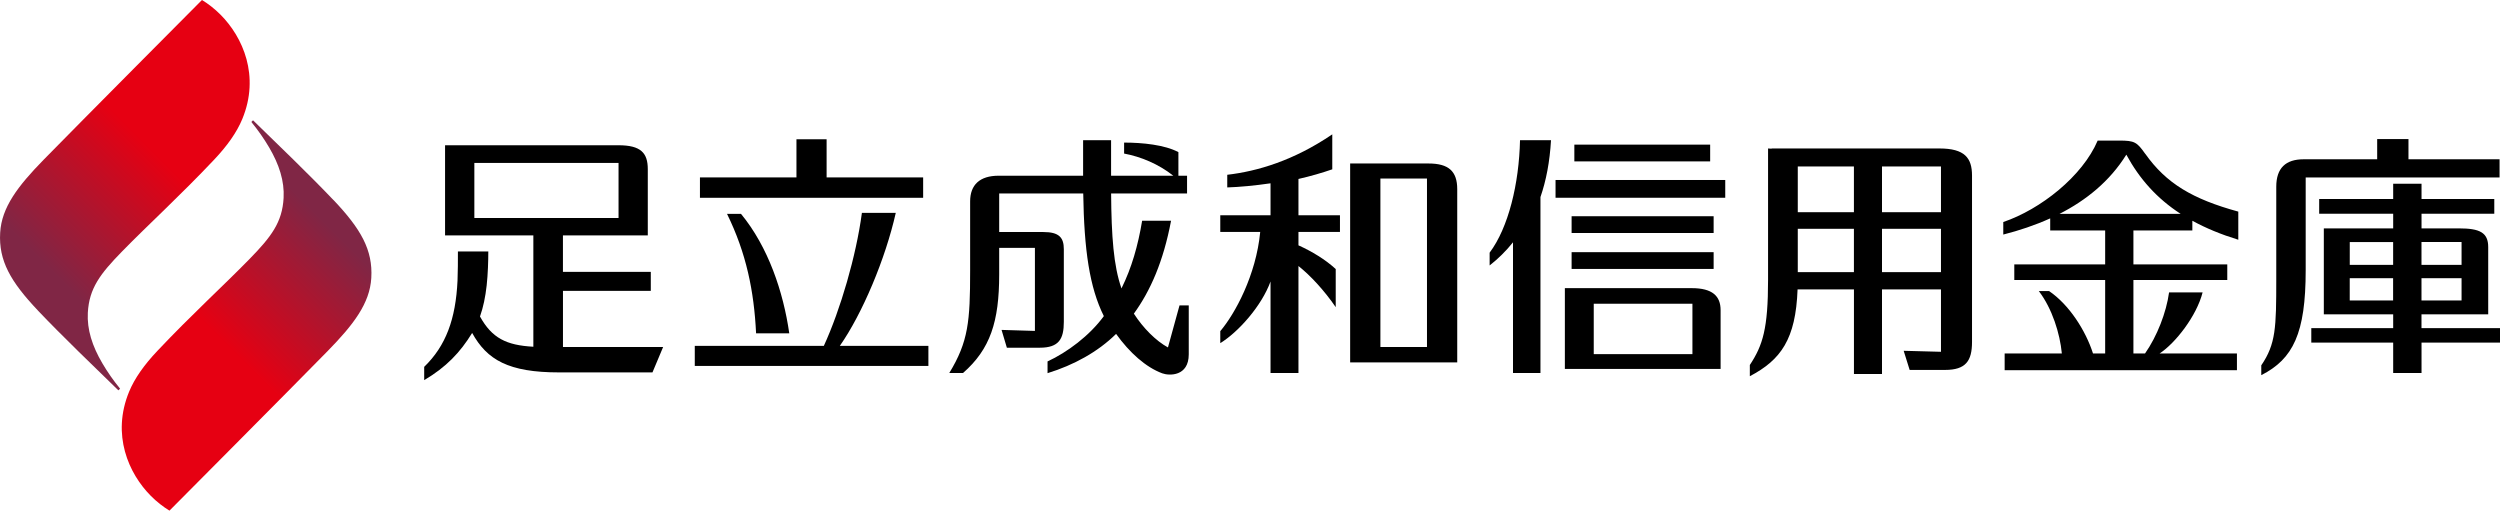
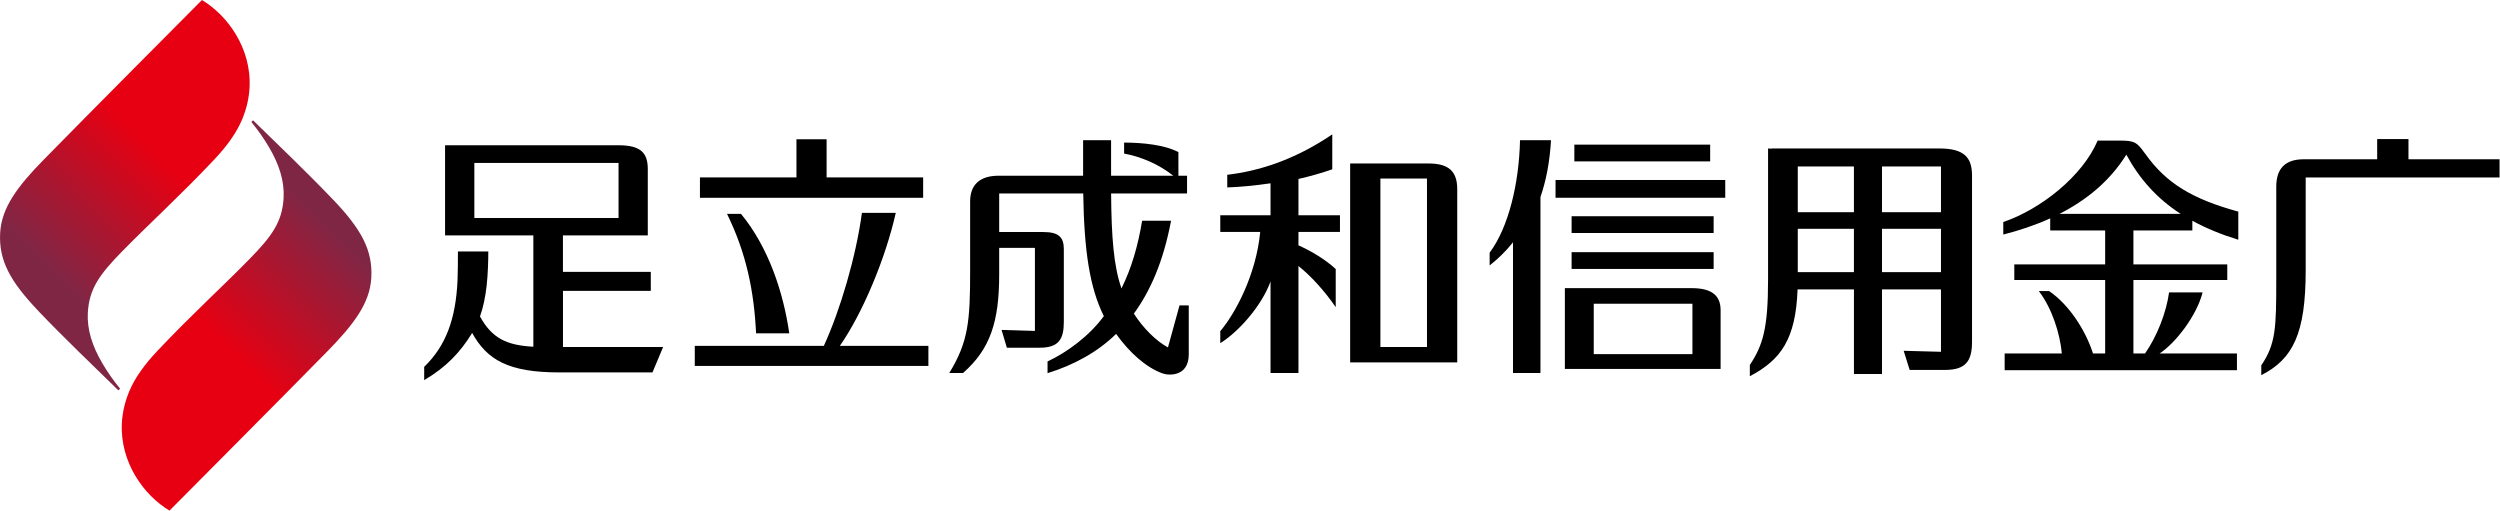
<svg xmlns="http://www.w3.org/2000/svg" width="235" height="48" viewBox="0 0 235 48" fill="none">
  <g clip-path="url(#clip0_43_164)">
    <path d="M31.352 18.813C29.205 16.545 25.855 13.321 23.784 11.308L23.627 11.465C24.258 12.245 24.788 12.99 25.297 13.855C26.248 15.472 26.744 17.032 26.659 18.602C26.534 20.895 25.507 22.248 23.445 24.358C20.949 26.912 18.011 29.573 14.781 32.996C13.551 34.301 12.656 35.559 12.138 36.814C10.468 40.856 12.079 44.508 14.191 46.625C14.734 47.169 15.337 47.638 15.93 48C15.93 48 27.466 36.405 30.815 32.983C33.248 30.495 34.761 28.51 34.902 26.132C35.059 23.487 33.919 21.518 31.358 18.81L31.352 18.813Z" fill="url(#paint0_linear_43_164)" />
    <path d="M3.56 29.187C5.707 31.455 9.057 34.679 11.128 36.692L11.288 36.535C10.654 35.755 10.127 35.009 9.618 34.144C8.667 32.527 8.171 30.967 8.256 29.398C8.382 27.105 9.408 25.752 11.47 23.641C13.966 21.087 16.904 18.426 20.134 15.004C21.367 13.699 22.259 12.44 22.777 11.185C24.447 7.143 22.837 3.491 20.724 1.375C20.181 0.83 19.581 0.362 18.985 0C18.985 0 7.449 11.594 4.1 15.017C1.671 17.501 0.158 19.489 0.016 21.864C-0.141 24.51 0.999 26.479 3.563 29.187H3.56Z" fill="url(#paint1_linear_43_164)" />
    <path d="M142.882 13.182C142.791 17.265 141.796 21.392 140.025 23.751V24.953C140.848 24.305 141.576 23.587 142.222 22.776V35.059H144.803V18.523C145.339 16.969 145.678 15.211 145.795 13.176H142.882V13.182Z" fill="black" />
    <path d="M161.081 20.326H147.731V21.902H161.081V20.326Z" fill="black" />
-     <path d="M161.081 23.704H147.731V25.28H161.081V23.704Z" fill="black" />
+     <path d="M161.081 23.704H147.731V25.28H161.081V23.704" fill="black" />
    <path d="M162.173 16.919H146.221V18.589H162.173V16.919Z" fill="black" />
    <path d="M160.755 13.595H147.989V15.171H160.755V13.595Z" fill="black" />
    <path d="M159.028 27.086H147.097V34.682H161.737V29.156C161.737 27.825 160.962 27.086 159.028 27.086ZM159.088 28.552V33.286H149.812V28.552H159.088Z" fill="black" />
    <path d="M182.31 13.956H166.527L166.533 13.978L166.198 13.956V26.308C166.198 30.869 165.708 32.458 164.484 34.31V35.364C167.403 33.832 168.8 31.882 168.972 27.202H174.271V35.157H176.908V27.202H182.451V33.068L178.945 32.974L179.507 34.773H182.834C184.783 34.773 185.37 33.93 185.37 32.143V16.504C185.37 14.852 184.686 13.956 182.31 13.956ZM182.451 15.648V19.948H176.908V15.648H182.451ZM168.991 15.648H174.268V19.948H168.991V15.648ZM168.991 25.582V21.505H174.268V25.582H168.991ZM176.908 25.582V21.505H182.451V25.582H176.908Z" fill="black" />
    <path d="M201.649 14.456C200.87 13.355 200.651 13.214 199.219 13.214H197.182C195.754 16.573 191.808 19.684 188.308 20.87V22.049C189.799 21.669 191.293 21.172 192.719 20.527V21.666H197.885V24.852H189.344V26.318H197.885V33.228H196.743C196.046 31.055 194.495 28.636 192.612 27.359H191.648C192.91 29.011 193.635 31.357 193.814 33.228H188.437V34.798H210.272V33.228H202.999C204.471 32.272 206.48 29.715 207.045 27.485H203.893C203.63 29.388 202.769 31.599 201.633 33.228H200.541V26.318H209.364V24.852H200.541V21.666H206.081V20.75C207.34 21.442 208.768 22.034 210.4 22.537V19.892C206.087 18.709 203.62 17.234 201.658 14.46L201.649 14.456ZM193.588 20.106C196.09 18.832 198.322 17.039 199.875 14.538C201.115 16.822 202.747 18.655 204.986 20.106H193.585H193.588Z" fill="black" />
    <path d="M234.959 16.68V14.972H226.396V13.072H223.455V14.972H216.546C214.854 14.972 213.969 15.799 213.969 17.551V26.258C213.969 30.788 213.932 32.329 212.56 34.342V35.264C215.554 33.744 216.735 31.332 216.735 25.399V16.68H234.956H234.959Z" fill="black" />
-     <path d="M235 30.844H227.62V29.545H233.892V23.223C233.892 21.858 233.095 21.468 231.145 21.468H227.624V20.09H234.463V18.706H227.624V17.269H224.959V18.706H218.003V20.09H224.959V21.468H218.439V29.545H224.959V30.844H217.262V32.206H224.959V35.062H227.624V32.206H235.003V30.844H235ZM227.62 28.246V26.151H231.387V28.246H227.62ZM231.387 22.751V24.896H227.62V22.751H231.387ZM224.955 24.899H220.878V22.754H224.955V24.899ZM220.875 28.246V26.151H224.952V28.246H220.875Z" fill="black" />
    <path d="M52.916 27.343H61.175V25.554H52.916V22.125H60.892V15.9C60.892 14.368 60.23 13.654 58.139 13.654H41.836V22.125H50.135V32.593C47.586 32.455 46.237 31.775 45.119 29.75C45.433 28.86 45.625 27.919 45.747 26.828C45.863 25.786 45.901 24.512 45.901 23.635H43.044C43.044 24.446 43.044 25.569 43.007 26.384C42.837 29.983 41.921 32.502 39.874 34.484V35.732C41.927 34.525 43.258 33.134 44.382 31.297C45.782 33.833 47.806 35.006 52.555 35.006H61.332L62.333 32.621H52.919V27.347L52.916 27.343ZM58.143 15.318V20.489H44.589V15.318H58.143Z" fill="black" />
    <path d="M71.072 31.335H74.192C73.633 27.438 72.215 23.21 69.656 20.105H68.341C70.155 23.801 70.88 27.362 71.072 31.335Z" fill="black" />
    <path d="M84.202 20.012H81.019C80.479 24.054 79.007 29.099 77.441 32.512H65.309V34.396H87.269V32.512H78.944C81.066 29.48 83.232 24.327 84.202 20.012Z" fill="black" />
    <path d="M86.776 16.677H77.701V13.091H74.867V16.677H65.795V18.592H86.776V16.677Z" fill="black" />
    <path d="M122.055 16.822C123.194 16.564 124.289 16.243 125.234 15.916V12.629C121.599 15.098 118.203 16.098 115.362 16.429V17.618C116.486 17.583 117.924 17.451 119.43 17.231V20.232H114.706V21.804H118.46C118.071 25.868 116.094 29.492 114.706 31.128V32.254C116.404 31.215 118.592 28.762 119.43 26.46V35.062H122.055V25.006C123.191 25.906 124.484 27.306 125.558 28.872V25.29C124.61 24.415 123.313 23.625 122.055 23.062V21.804H125.956V20.232H122.055V16.822Z" fill="black" />
    <path d="M134.284 15.368H126.914V34.065H136.98V17.781C136.98 16.104 136.18 15.368 134.284 15.368ZM134.136 32.618H129.758V16.784H134.136V32.618Z" fill="black" />
    <path d="M109.788 32.66C108.655 32.04 107.459 30.841 106.583 29.483C108.146 27.328 109.355 24.576 110.08 20.751H107.361C106.972 23.082 106.379 25.177 105.418 27.111C104.671 24.963 104.477 22.226 104.445 18.184H111.583V16.517H110.77V14.3C109.483 13.614 107.396 13.403 105.666 13.403V14.435C107.239 14.727 108.915 15.426 110.287 16.517H104.442V13.18H101.812V16.517H93.876C92.094 16.517 91.193 17.379 91.193 18.93V25.453C91.193 30.194 91.029 32.115 89.234 35.06H90.527C93.088 32.814 93.924 30.235 93.924 25.799V23.302H97.282V31.106L94.146 31.011L94.645 32.685H97.74C99.542 32.685 100 31.861 100 30.253V23.428C100 22.324 99.548 21.811 98.079 21.811H93.924V18.184H101.824C101.906 23.509 102.417 27.02 103.761 29.715C102.414 31.562 100.311 33.122 98.469 33.974V35.078C100.933 34.317 103.19 33.087 104.913 31.386C106.172 33.147 107.71 34.522 109.248 35.091C109.904 35.336 111.743 35.393 111.743 33.308V28.709H110.874L109.788 32.657V32.66Z" fill="black" />
  </g>
  <defs>
    <linearGradient id="paint0_linear_43_164" x1="8.666" y1="40.676" x2="31.846" y2="17.545" gradientUnits="userSpaceOnUse">
      <stop offset="0.45" stop-color="#E60012" />
      <stop offset="0.9" stop-color="#802645" />
    </linearGradient>
    <linearGradient id="paint1_linear_43_164" x1="27.043" y1="5.998" x2="3.864" y2="29.129" gradientUnits="userSpaceOnUse">
      <stop offset="0.45" stop-color="#E60012" />
      <stop offset="0.9" stop-color="#802645" />
    </linearGradient>
    <clipPath id="clip0_43_164">
      <rect width="235" height="48" fill="white" />
    </clipPath>
  </defs>
</svg>